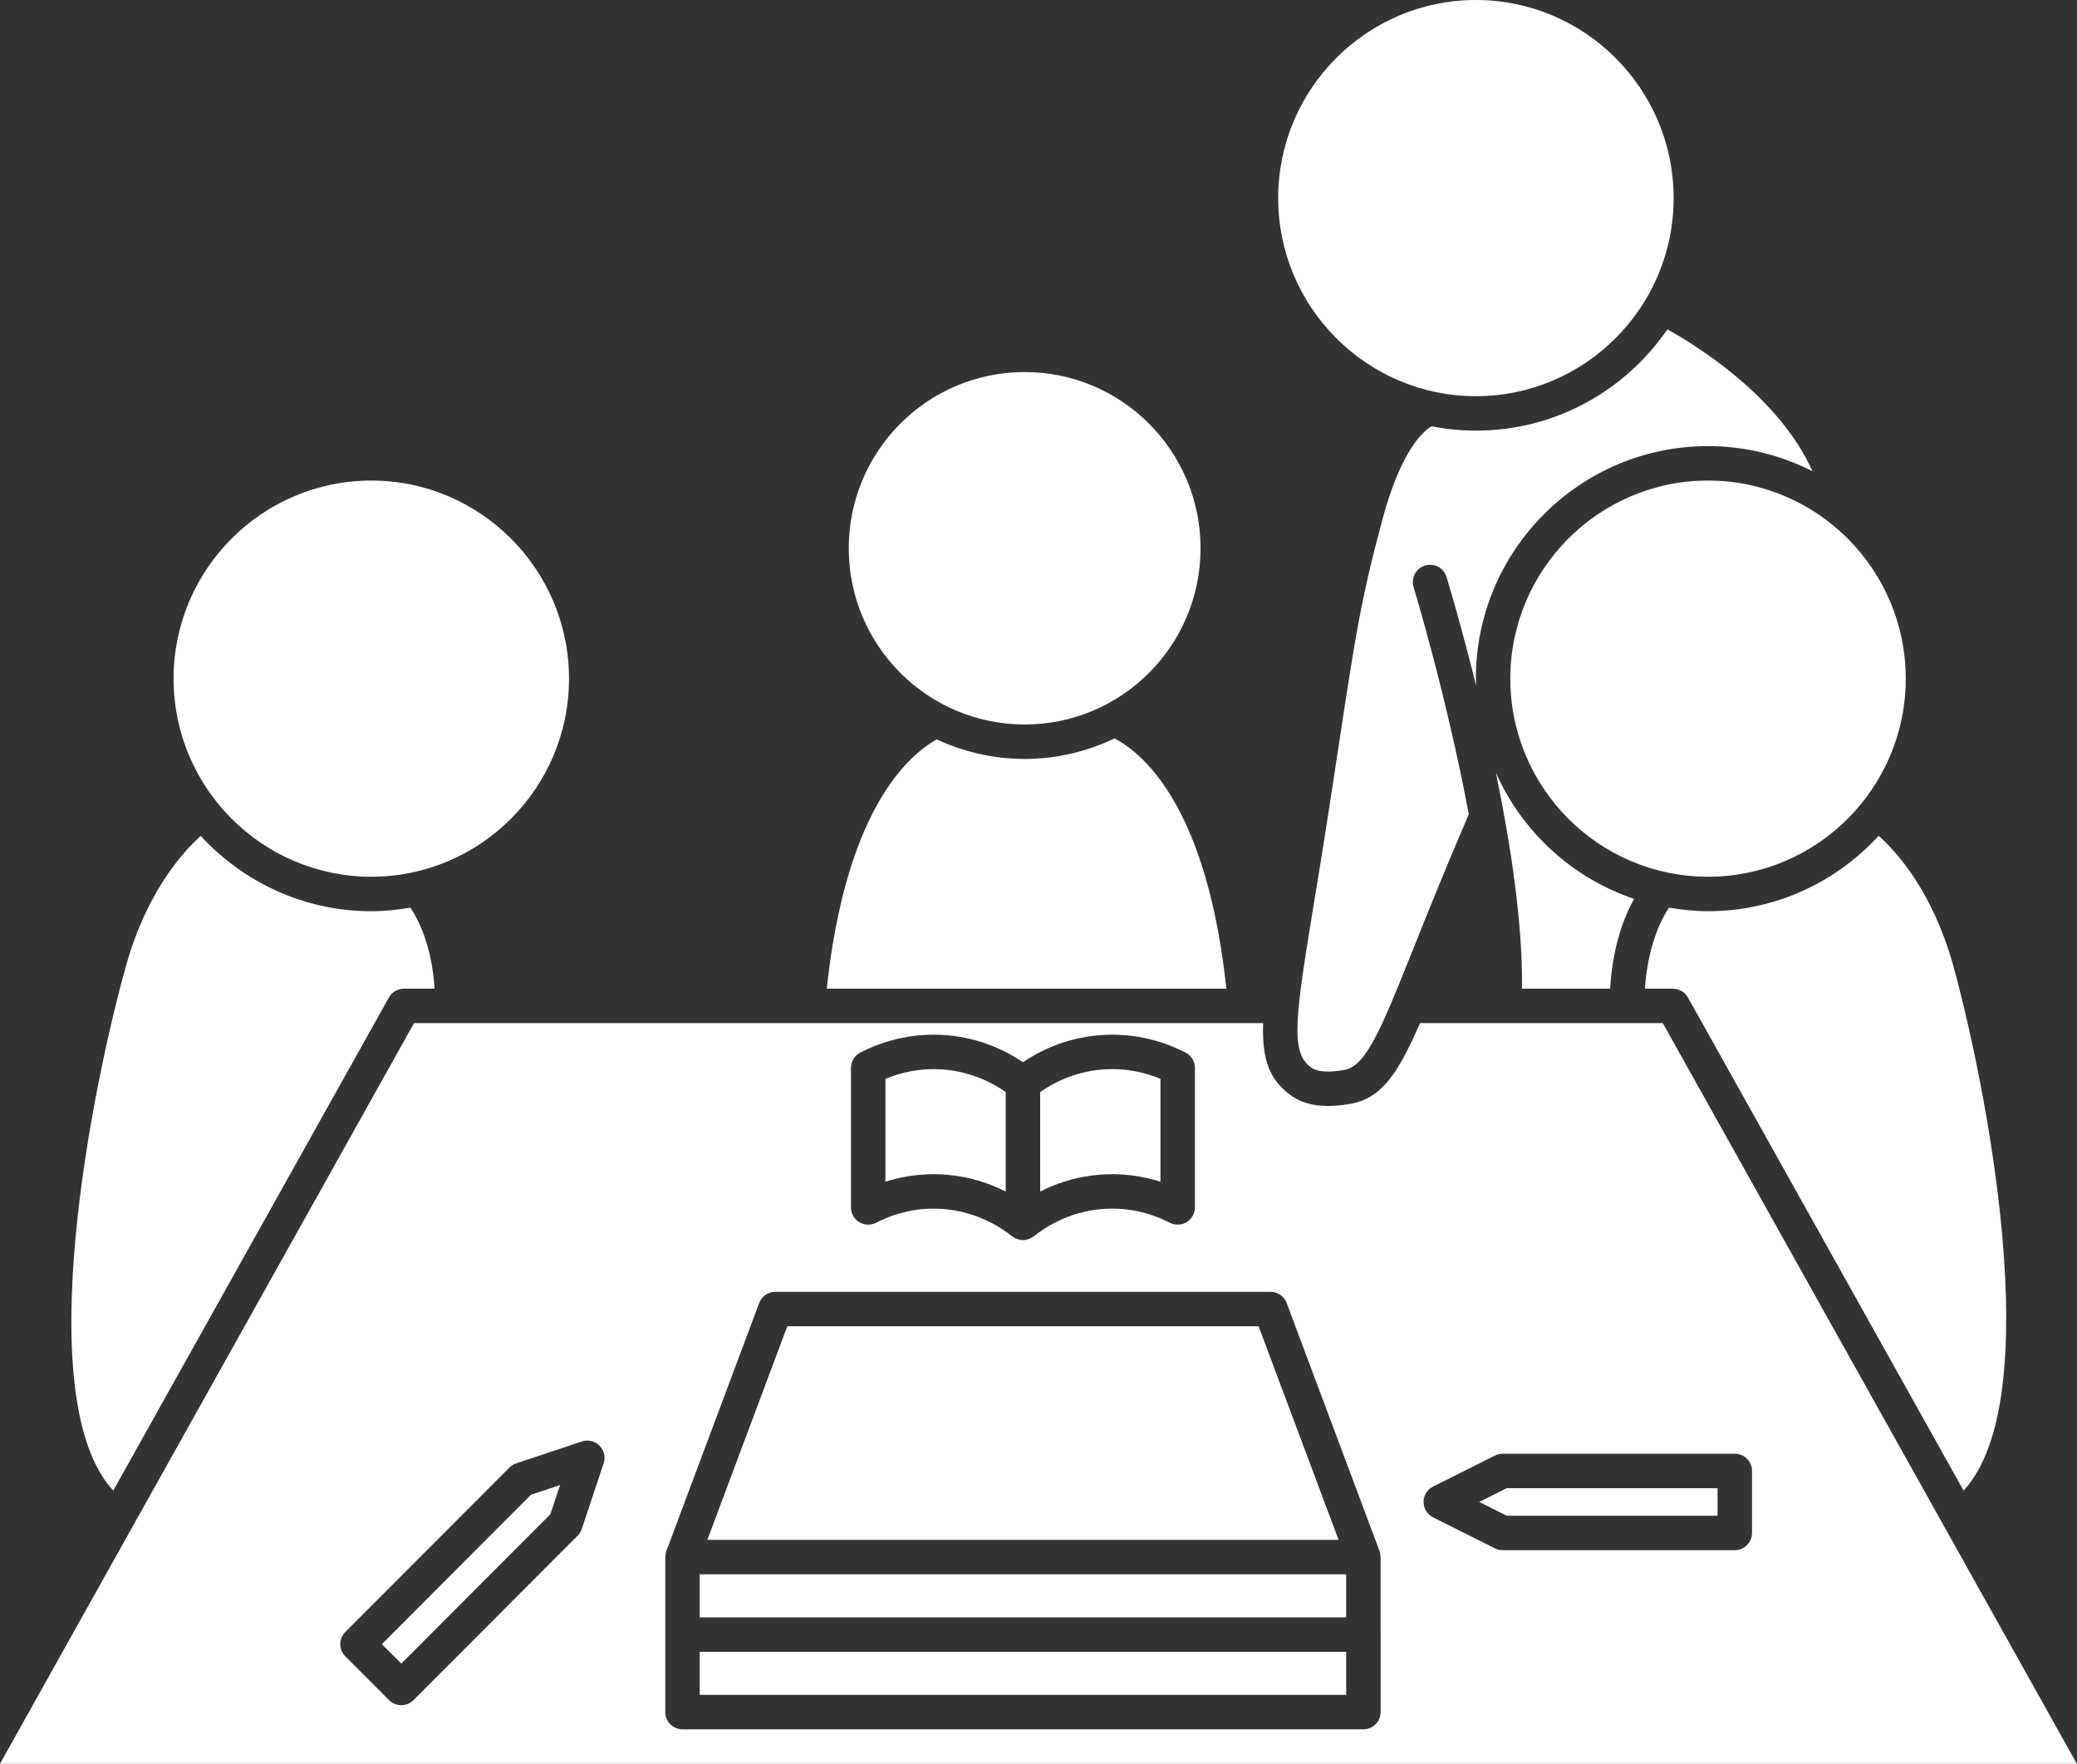
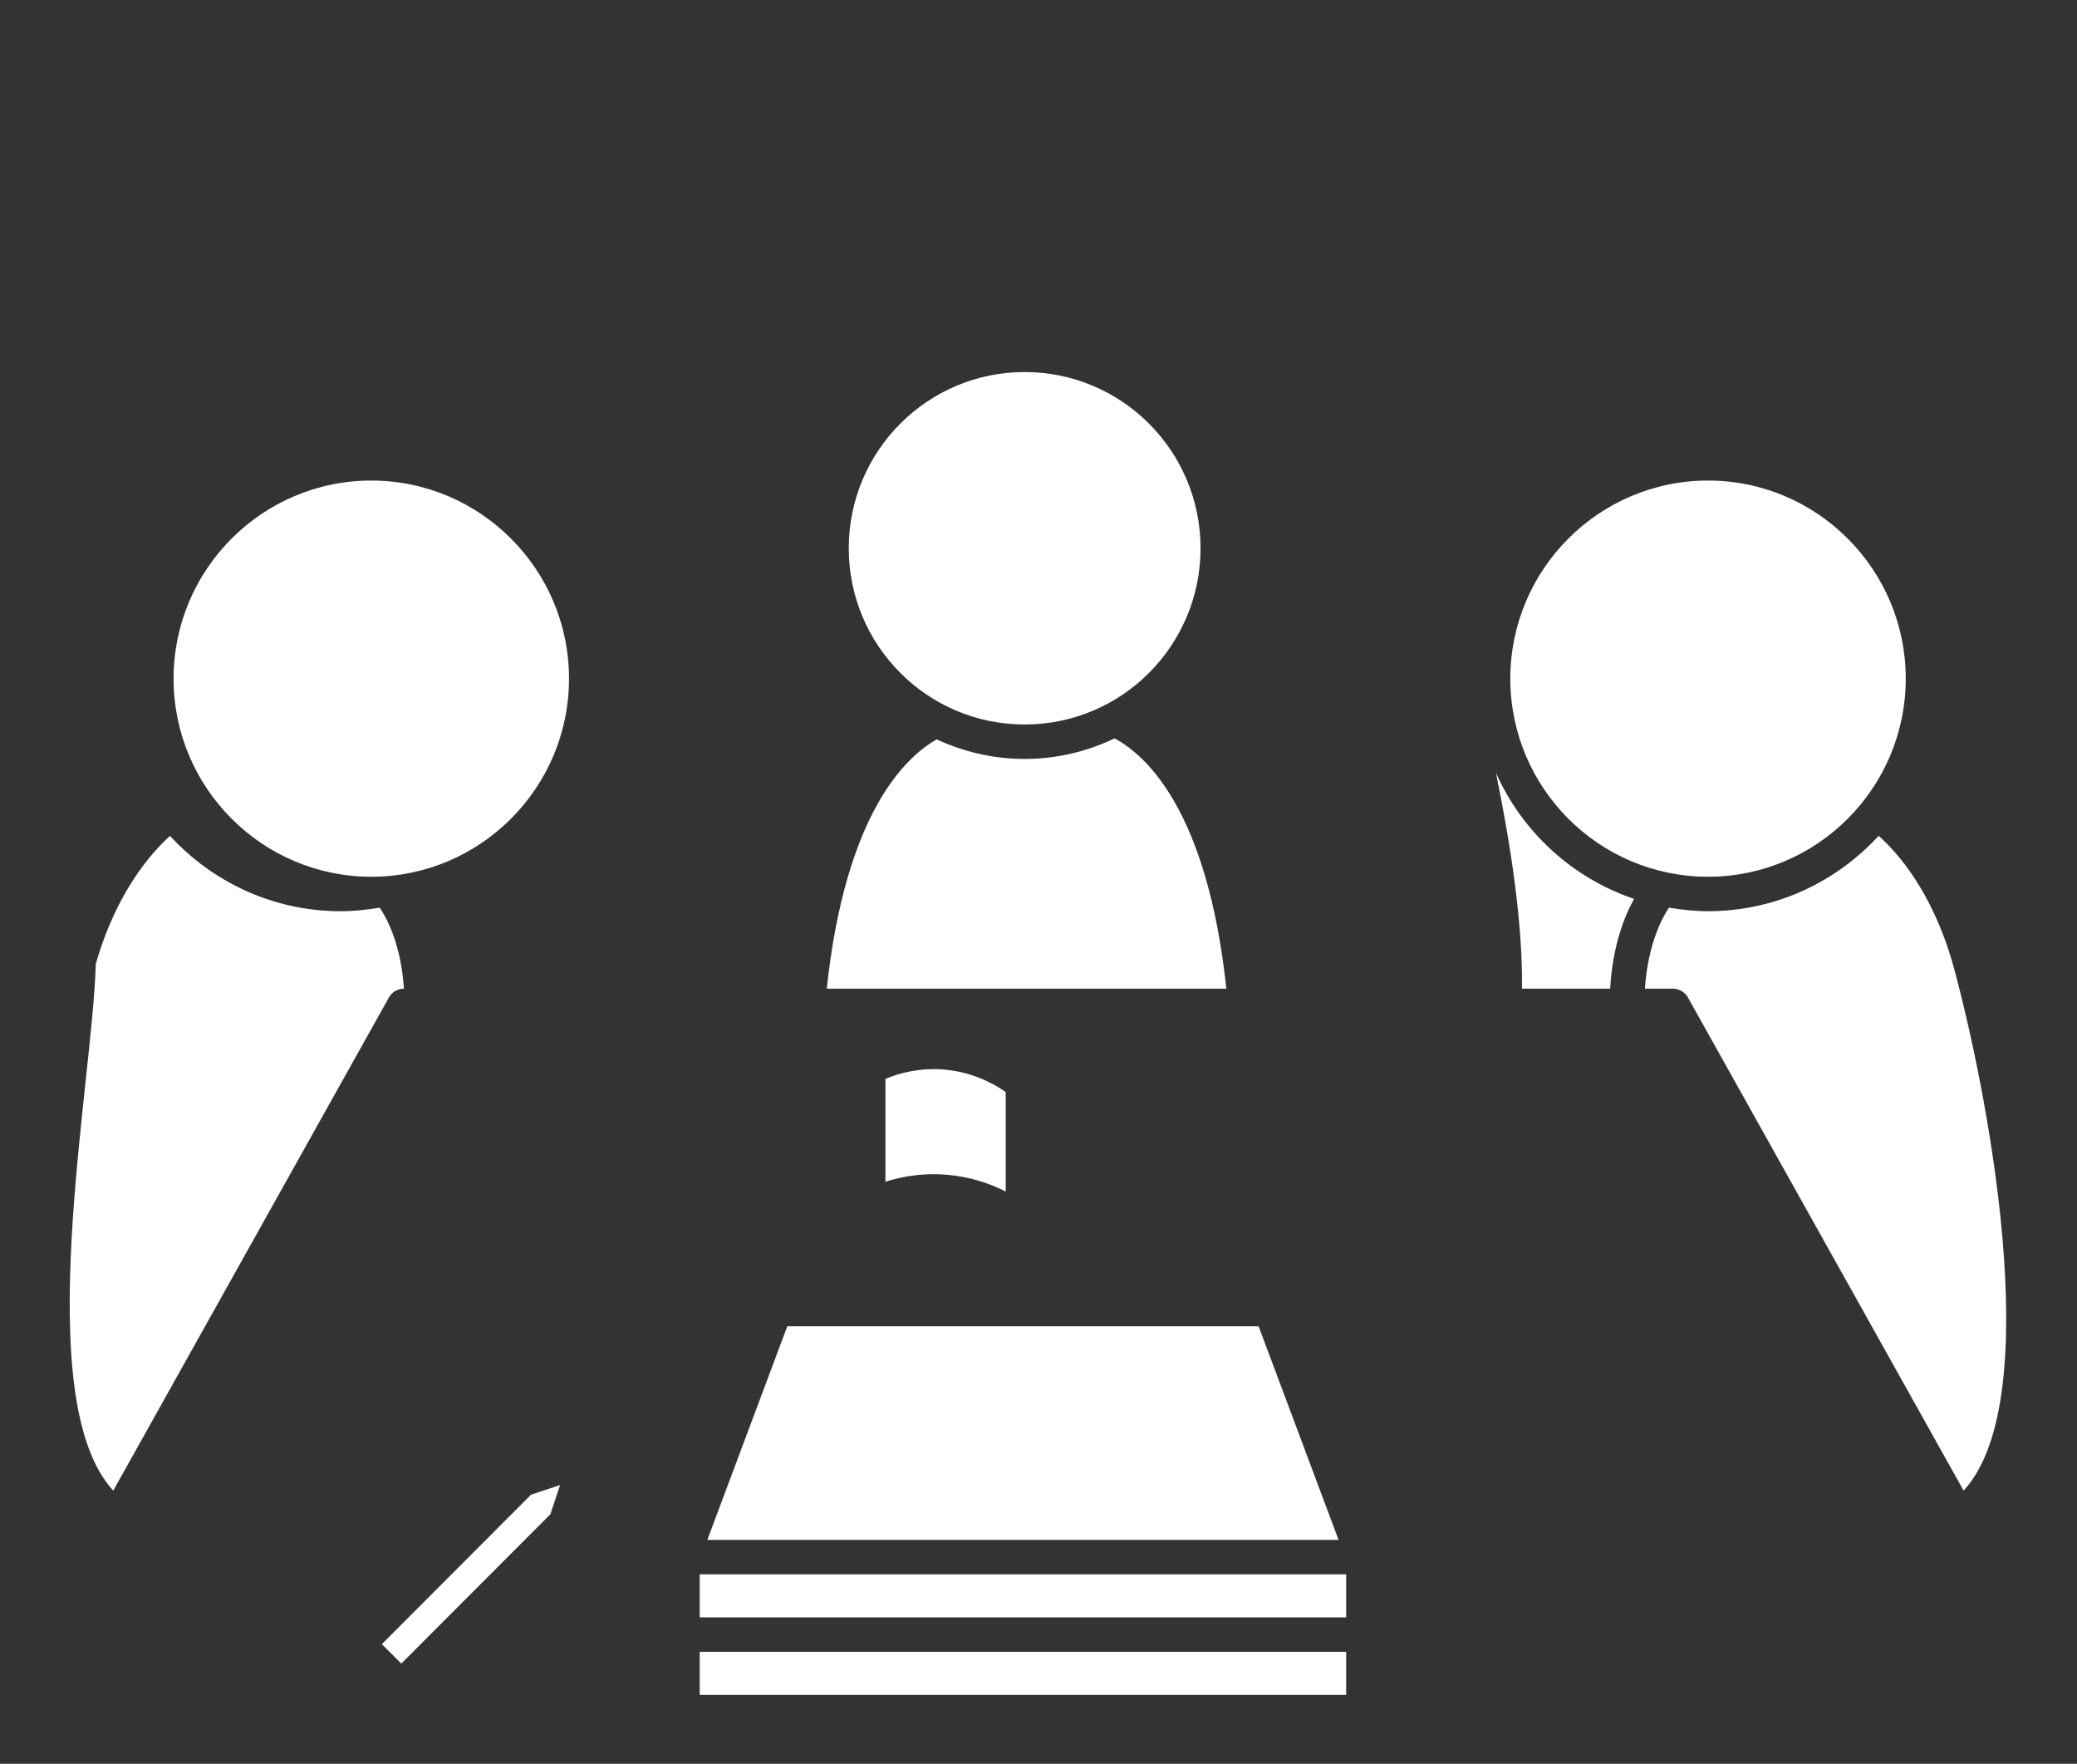
<svg xmlns="http://www.w3.org/2000/svg" fill="#ffffff" height="102.4" preserveAspectRatio="xMidYMid meet" version="1" viewBox="0.0 0.0 120.6 102.4" width="120.6" zoomAndPan="magnify">
  <rect x="0.0" y="0.0" width="120.6" height="102.4" fill="#333333" stroke="none" />
  <g id="change1_1">
    <path d="M64.719,42.87c-1.586,0.756-3.353,1.192-5.224,1.192c-1.824,0-3.549-0.414-5.104-1.134 c-1.833,1.03-5.299,4.323-6.385,14.472h23.202C70.108,47.105,66.578,43.861,64.719,42.87z" fill="inherit" />
    <ellipse cx="59.496" cy="31.831" fill="inherit" rx="10.213" ry="10.231" />
    <path d="M21.559,50.902c6.331,0,11.481-5.159,11.481-11.501S27.89,27.9,21.559,27.9s-11.481,5.16-11.481,11.501 S15.229,50.902,21.559,50.902z" fill="inherit" />
-     <path d="M85.698,23.002c6.331,0,11.481-5.16,11.481-11.501S92.029,0,85.698,0S74.217,5.159,74.217,11.501 S79.368,23.002,85.698,23.002z" fill="inherit" />
-     <path d="M22.582,57.912c0.177-0.316,0.511-0.512,0.873-0.512h1.783c-0.173-2.553-0.971-4.062-1.409-4.704 c-0.74,0.126-1.495,0.207-2.27,0.207c-3.917,0-7.437-1.692-9.903-4.372c-1.045,0.937-3.107,3.216-4.313,7.444 C5.383,62.927,1.668,81.23,6.576,86.54L22.582,57.912z" fill="inherit" />
+     <path d="M22.582,57.912c0.177-0.316,0.511-0.512,0.873-0.512c-0.173-2.553-0.971-4.062-1.409-4.704 c-0.74,0.126-1.495,0.207-2.27,0.207c-3.917,0-7.437-1.692-9.903-4.372c-1.045,0.937-3.107,3.216-4.313,7.444 C5.383,62.927,1.668,81.23,6.576,86.54L22.582,57.912z" fill="inherit" />
    <path d="M109.083,48.526c-2.465,2.683-5.988,4.376-9.907,4.376c-0.774,0-1.528-0.08-2.267-0.206 c-0.439,0.648-1.223,2.174-1.399,4.704h1.626c0.362,0,0.696,0.196,0.873,0.512l16.006,28.628c4.924-5.312,1.3-23.618-0.626-30.574 C112.174,51.705,110.124,49.45,109.083,48.526z" fill="inherit" />
    <path d="M87.695,39.401c0,6.342,5.15,11.501,11.481,11.501s11.481-5.159,11.481-11.501S105.507,27.9,99.176,27.9 S87.695,33.06,87.695,39.401z" fill="inherit" />
    <path d="M86.86,44.866c0.862,4.187,1.566,8.808,1.512,12.534h5.119c0.146-2.469,0.811-4.17,1.39-5.213 C91.296,50.976,88.385,48.299,86.86,44.866z" fill="inherit" />
-     <path d="M85.698,25.002c-0.88,0-1.739-0.091-2.573-0.253c-0.406,0.23-1.745,1.275-2.851,5.396c-1.26,4.695-1.563,6.69-2.567,13.303 l-0.543,3.559c-0.322,2.098-0.621,3.912-0.88,5.485c-1.09,6.625-1.353,8.575-0.193,9.458c0.133,0.102,0.538,0.412,1.959,0.168 c1.287-0.22,2.153-2.387,4.053-7.137c0.821-2.052,1.844-4.603,3.181-7.703c-1.263-6.782-3.174-13.096-3.205-13.195 c-0.161-0.528,0.136-1.087,0.665-1.249c0.528-0.162,1.086,0.136,1.249,0.665c0.078,0.257,0.85,2.806,1.724,6.342 c-0.005-0.148-0.022-0.292-0.022-0.441c0-7.445,6.047-13.501,13.481-13.501c2.183,0,4.241,0.534,6.067,1.461 c-1.936-4.298-6.592-7.218-8.427-8.239C94.384,22.669,90.31,25.002,85.698,25.002z" fill="inherit" />
-     <path d="M67.382,68.607v-5.972c-0.846-0.354-2.016-0.658-3.409-0.539c-1.611,0.135-2.838,0.788-3.576,1.303v5.777 c0.894-0.452,2.043-0.858,3.409-0.973C65.192,68.089,66.404,68.296,67.382,68.607z" fill="inherit" />
    <path d="M73.08 77L45.713 77 41.071 89.4 77.723 89.4z" fill="inherit" />
    <path d="M54.988,68.204c1.366,0.114,2.516,0.521,3.409,0.973v-5.777c-0.738-0.515-1.965-1.167-3.576-1.303 c-1.394-0.117-2.563,0.186-3.41,0.539v5.972c0.791-0.251,1.733-0.437,2.799-0.437C54.463,68.171,54.722,68.182,54.988,68.204z" fill="inherit" />
    <path d="M40.629 95.9H78.165V98.4H40.629z" fill="inherit" />
-     <path d="M85.891 87.2L87.488 88 99.73 88 99.73 86.4 87.488 86.4z" fill="inherit" />
    <path d="M40.629 91.4H78.165V93.9H40.629z" fill="inherit" />
-     <path d="M96.55,59.4H82.454c-1.312,3.012-2.284,4.387-4.066,4.691c-0.465,0.079-0.89,0.119-1.281,0.119 c-0.915,0-1.639-0.22-2.228-0.668c-1.195-0.911-1.606-2.07-1.536-4.142H24.041L0,102.4h120.591L96.55,59.4z M49.411,62 c0-0.374,0.208-0.716,0.54-0.888c1.085-0.562,2.84-1.193,5.037-1.008c1.956,0.164,3.457,0.923,4.409,1.562 c0.952-0.639,2.453-1.398,4.409-1.562c2.199-0.185,3.951,0.447,5.036,1.008c0.332,0.172,0.54,0.515,0.54,0.888v8.1 c0,0.349-0.182,0.673-0.48,0.854c-0.298,0.181-0.67,0.194-0.979,0.034c-0.852-0.441-2.228-0.937-3.949-0.792 c-1.924,0.161-3.3,1.061-3.95,1.583c-0.019,0.016-0.044,0.021-0.064,0.035c-0.043,0.03-0.082,0.064-0.13,0.087 c-0.014,0.007-0.03,0.004-0.045,0.01C59.66,71.965,59.531,72,59.397,72s-0.263-0.035-0.387-0.088 c-0.015-0.006-0.031-0.003-0.045-0.01c-0.048-0.023-0.087-0.057-0.13-0.087c-0.02-0.014-0.044-0.02-0.064-0.035 c-0.649-0.522-2.026-1.422-3.95-1.583c-1.721-0.147-3.098,0.351-3.95,0.792c-0.309,0.161-0.681,0.148-0.979-0.034 c-0.298-0.182-0.48-0.505-0.48-0.854V62z M35.051,84.952L33.78,88.77c-0.049,0.147-0.131,0.281-0.241,0.391l-9.53,9.546 C23.821,98.895,23.566,99,23.301,99s-0.52-0.105-0.708-0.293l-2.542-2.545c-0.39-0.39-0.39-1.022,0-1.413l9.53-9.546 c0.109-0.11,0.244-0.193,0.391-0.242l3.813-1.272c0.357-0.121,0.754-0.027,1.023,0.241C35.077,84.196,35.17,84.592,35.051,84.952z M80.165,99.4c0,0.552-0.448,1-1,1H39.629c-0.552,0-1-0.448-1-1v-9c0-0.012,0.007-0.023,0.007-0.035 c0.004-0.107,0.018-0.213,0.056-0.316l5.391-14.4C44.229,75.259,44.603,75,45.02,75h28.753c0.417,0,0.79,0.259,0.937,0.649 l5.392,14.4c0.038,0.103,0.053,0.209,0.056,0.316c0,0.012,0.007,0.022,0.007,0.035V99.4z M100.73,90H87.252 c-0.155,0-0.309-0.036-0.448-0.106l-3.594-1.8c-0.338-0.169-0.552-0.516-0.552-0.894s0.214-0.725,0.552-0.894l3.594-1.8 c0.139-0.07,0.292-0.106,0.448-0.106h13.478c0.552,0,1,0.448,1,1V89C101.73,89.552,101.282,90,100.73,90z" fill="inherit" />
    <path d="M22.172 95.455L23.301 96.584 31.957 87.915 32.521 86.217 30.83 86.782z" fill="inherit" />
  </g>
</svg>